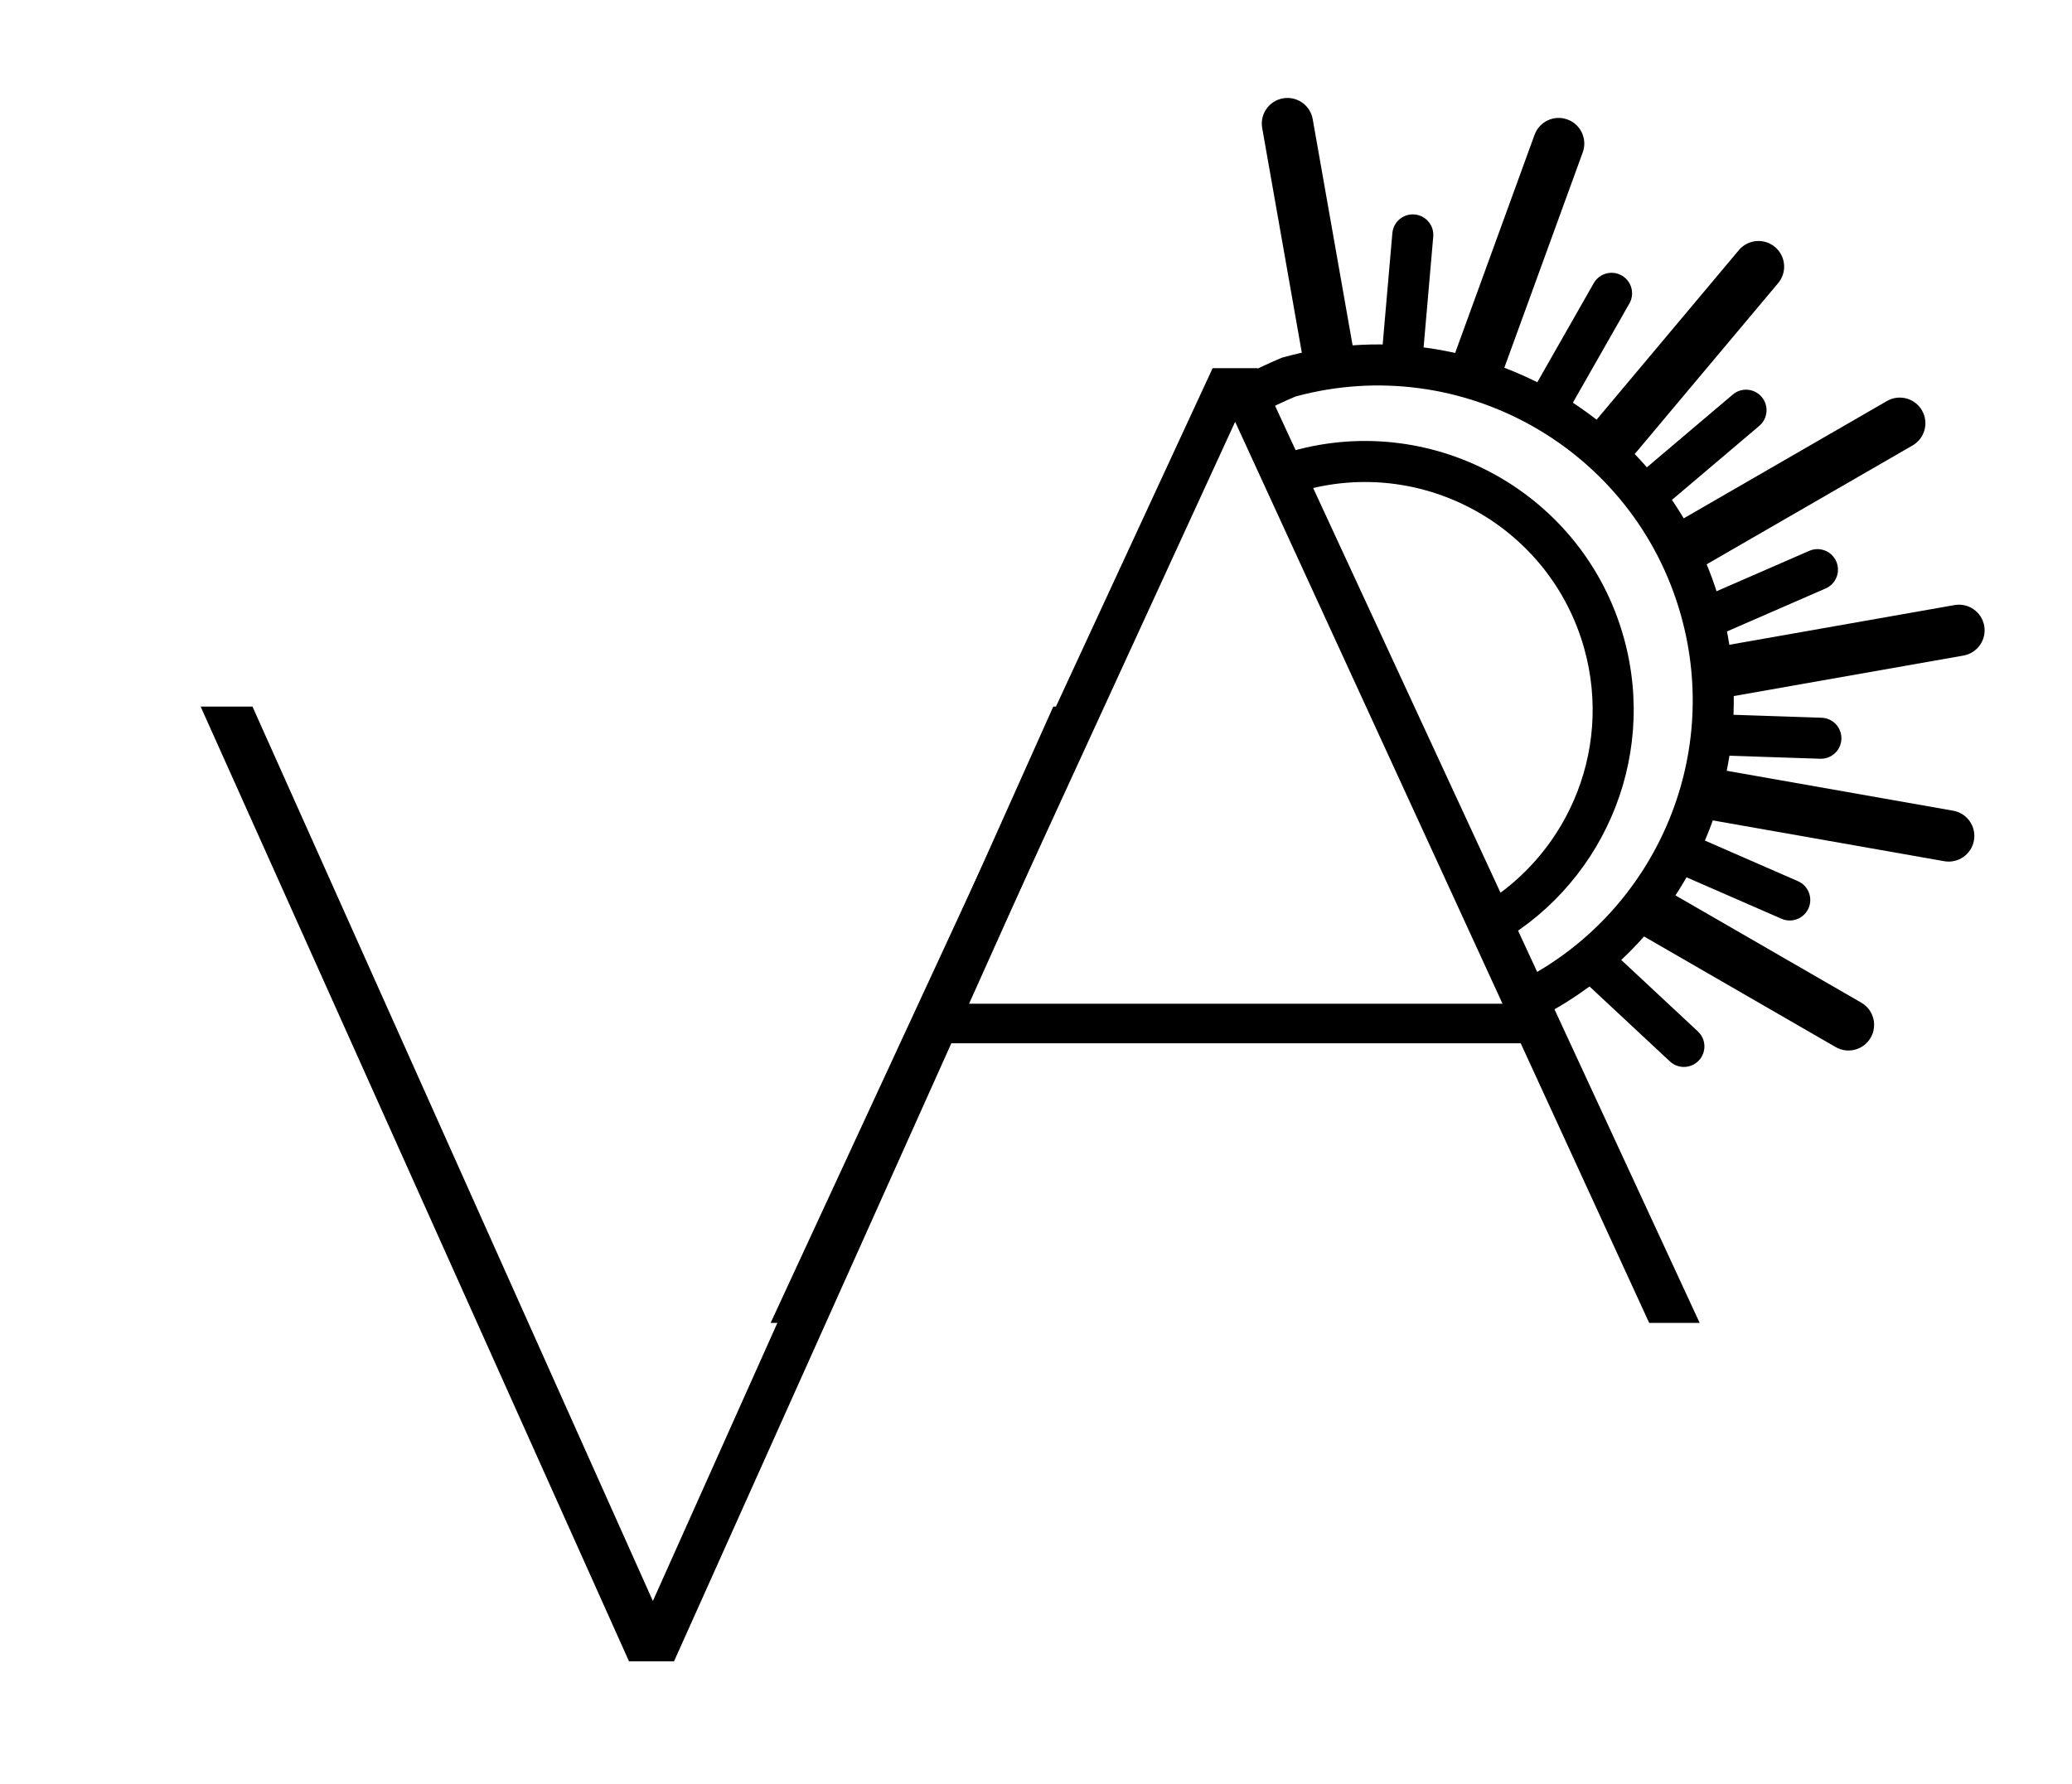
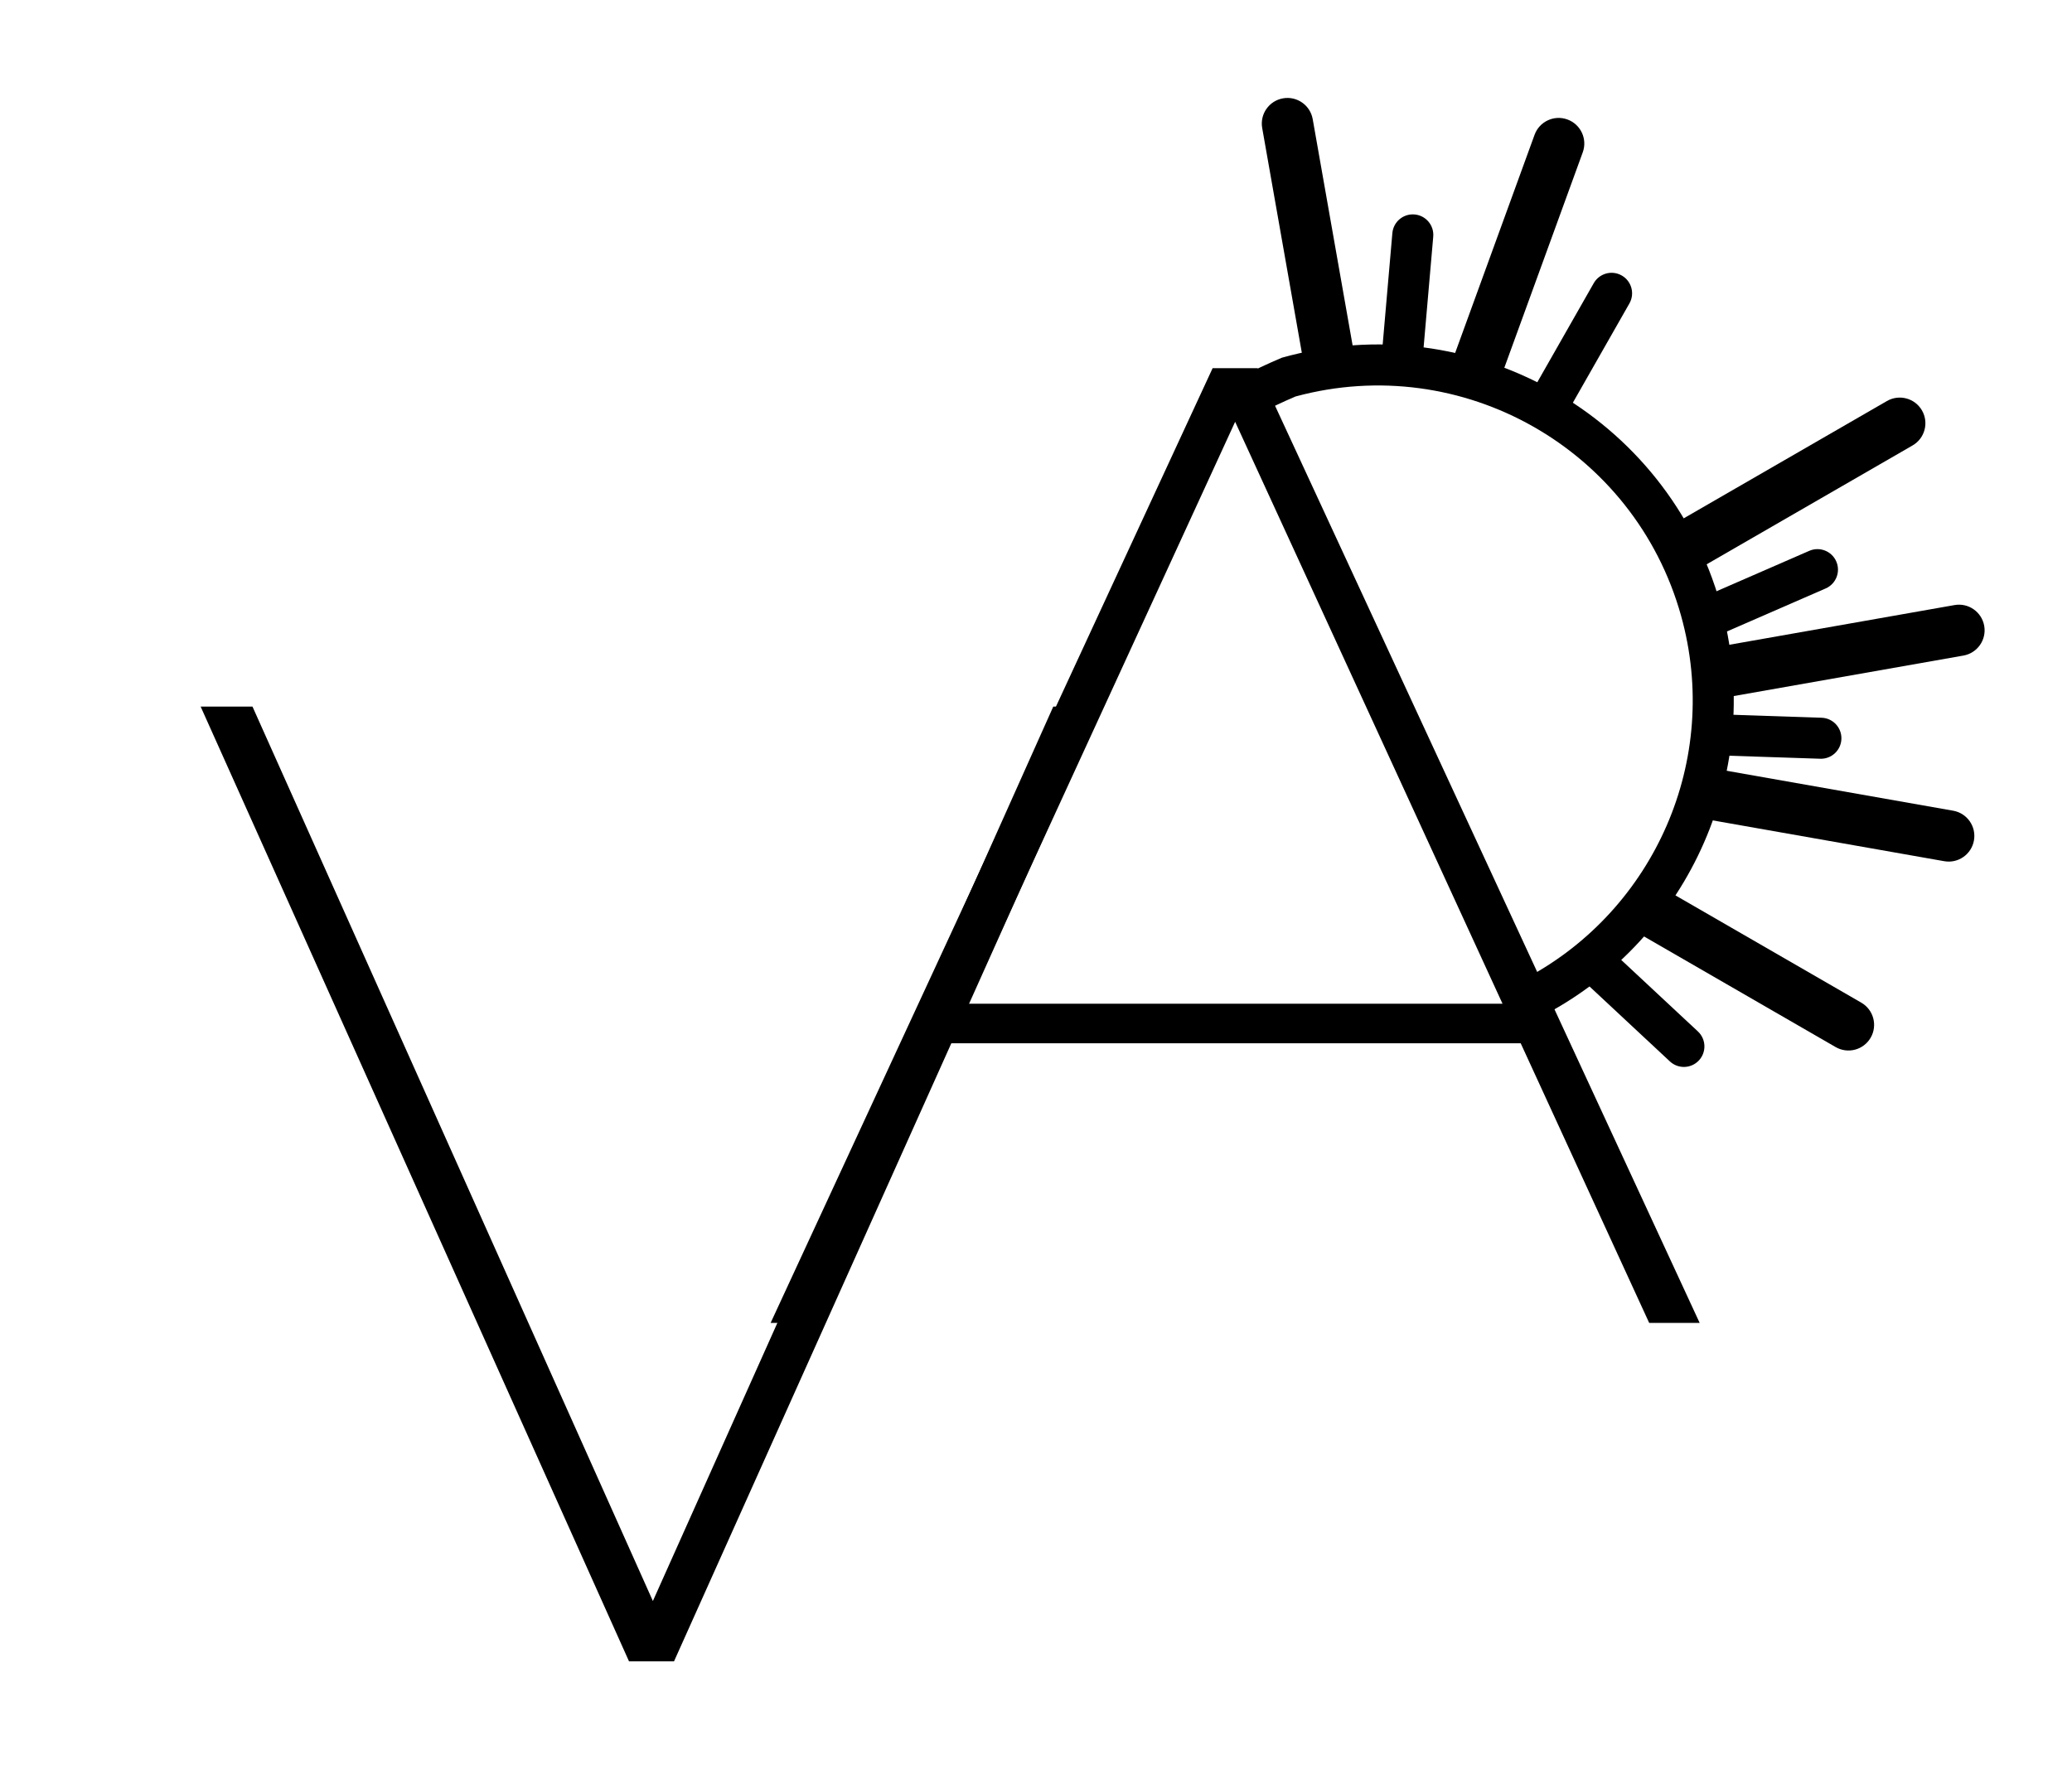
<svg xmlns="http://www.w3.org/2000/svg" width="202" height="174" viewBox="0 0 202 174" fill="none">
  <g clip-path="url(#clip0_227_95)">
    <path d="M61.322 162L19.56 68.9H24.614L64.913 158.941H62.386L102.685 68.9H107.473L65.711 162H61.322Z" fill="black" />
    <path d="M75.128 129L118.22 35.9H122.609L165.701 129H160.78L119.417 38.959H121.412L80.049 129H75.128ZM90.024 101.735L91.753 97.878H148.677L150.406 101.735H90.024Z" fill="black" />
    <path fill-rule="evenodd" clip-rule="evenodd" d="M150.566 98.958C164.69 91.494 172.212 74.964 167.737 58.952C162.578 40.497 143.436 29.718 124.982 34.877C123.534 35.487 122.209 36.114 121 36.757L122.718 40.371C123.78 39.801 124.969 39.231 126.299 38.663C142.552 34.259 159.343 43.782 163.884 60.028C167.828 74.136 161.244 88.699 148.847 95.341L150.566 98.958Z" fill="black" />
-     <path fill-rule="evenodd" clip-rule="evenodd" d="M145.33 92.371C155.997 86.734 161.678 74.25 158.298 62.156C154.402 48.219 139.945 40.078 126.007 43.974C124.914 44.435 123.913 44.908 123 45.394L124.718 49.008C125.484 48.596 126.348 48.179 127.324 47.761C139.06 44.619 151.167 51.503 154.445 63.233C157.293 73.422 152.55 83.939 143.61 88.754L145.33 92.371Z" fill="black" />
    <path d="M127.976 11.617C127.736 10.257 126.44 9.349 125.08 9.589C123.72 9.829 122.812 11.125 123.052 12.485L127.976 11.617ZM132.028 34.597L127.976 11.617L123.052 12.485L127.104 35.465L132.028 34.597Z" fill="black" />
    <path d="M154.303 14.855C154.776 13.558 154.107 12.123 152.809 11.651C151.512 11.178 150.077 11.848 149.605 13.145L154.303 14.855ZM146.322 36.782L154.303 14.855L149.605 13.145L141.624 35.072L146.322 36.782Z" fill="black" />
-     <path d="M173.352 27.607C174.24 26.549 174.102 24.972 173.044 24.085C171.986 23.197 170.409 23.335 169.522 24.393L173.352 27.607ZM158.353 45.482L173.352 27.607L169.522 24.393L154.523 42.268L158.353 45.482Z" fill="black" />
    <path d="M186.458 43.436C187.654 42.745 188.063 41.216 187.373 40.02C186.683 38.825 185.154 38.415 183.958 39.105L186.458 43.436ZM166.25 55.103L186.458 43.436L183.958 39.105L163.75 50.773L166.25 55.103Z" fill="black" />
    <path d="M191.414 63.926C192.774 63.686 193.682 62.389 193.442 61.03C193.202 59.67 191.906 58.762 190.546 59.002L191.414 63.926ZM168.434 67.978L191.414 63.926L190.546 59.002L167.566 63.054L168.434 67.978Z" fill="black" />
    <path d="M189.546 83.978C190.906 84.217 192.202 83.309 192.442 81.95C192.682 80.59 191.774 79.293 190.414 79.054L189.546 83.978ZM166.566 79.926L189.546 83.978L190.414 79.054L167.434 75.002L166.566 79.926Z" fill="black" />
    <path d="M178.958 102.103C180.154 102.793 181.683 102.383 182.373 101.187C183.063 99.992 182.654 98.463 181.458 97.772L178.958 102.103ZM158.75 90.435L178.958 102.103L181.458 97.772L161.25 86.105L158.75 90.435Z" fill="black" />
    <path d="M139.727 23.078C139.823 21.977 139.009 21.008 137.908 20.912C136.808 20.816 135.838 21.631 135.742 22.731L139.727 23.078ZM138.641 35.561L139.727 23.078L135.742 22.731L134.656 35.215L138.641 35.561Z" fill="black" />
    <path d="M158.851 29.591C159.398 28.632 159.063 27.41 158.103 26.864C157.143 26.317 155.922 26.652 155.375 27.612L158.851 29.591ZM152.649 40.48L158.851 29.591L155.375 27.612L149.173 38.5L152.649 40.48Z" fill="black" />
-     <path d="M171.514 41.526C172.356 40.812 172.461 39.55 171.746 38.707C171.032 37.864 169.77 37.76 168.928 38.474L171.514 41.526ZM161.955 49.628L171.514 41.526L168.928 38.474L159.368 46.576L161.955 49.628Z" fill="black" />
    <path d="M177.984 57.381C178.997 56.94 179.46 55.761 179.019 54.749C178.577 53.736 177.399 53.273 176.386 53.714L177.984 57.381ZM166.496 62.387L177.984 57.381L176.386 53.714L164.899 58.72L166.496 62.387Z" fill="black" />
    <path d="M177.454 73.987C178.558 74.024 179.483 73.159 179.519 72.055C179.556 70.951 178.691 70.026 177.587 69.989L177.454 73.987ZM164.93 73.572L177.454 73.987L177.587 69.989L165.063 69.574L164.93 73.572Z" fill="black" />
-     <path d="M173.684 89.593C174.696 90.035 175.875 89.572 176.317 88.56C176.759 87.548 176.296 86.369 175.284 85.927L173.684 89.593ZM162.2 84.579L173.684 89.593L175.284 85.927L163.8 80.913L162.2 84.579Z" fill="black" />
    <path d="M162.8 103.503C163.608 104.256 164.873 104.212 165.627 103.404C166.38 102.596 166.336 101.331 165.528 100.577L162.8 103.503ZM153.636 94.956L162.8 103.503L165.528 100.577L156.364 92.031L153.636 94.956Z" fill="black" />
  </g>
  <defs>
    <clipPath id="clip0_227_95">
      <rect width="202" height="174" fill="white" />
    </clipPath>
  </defs>
</svg>